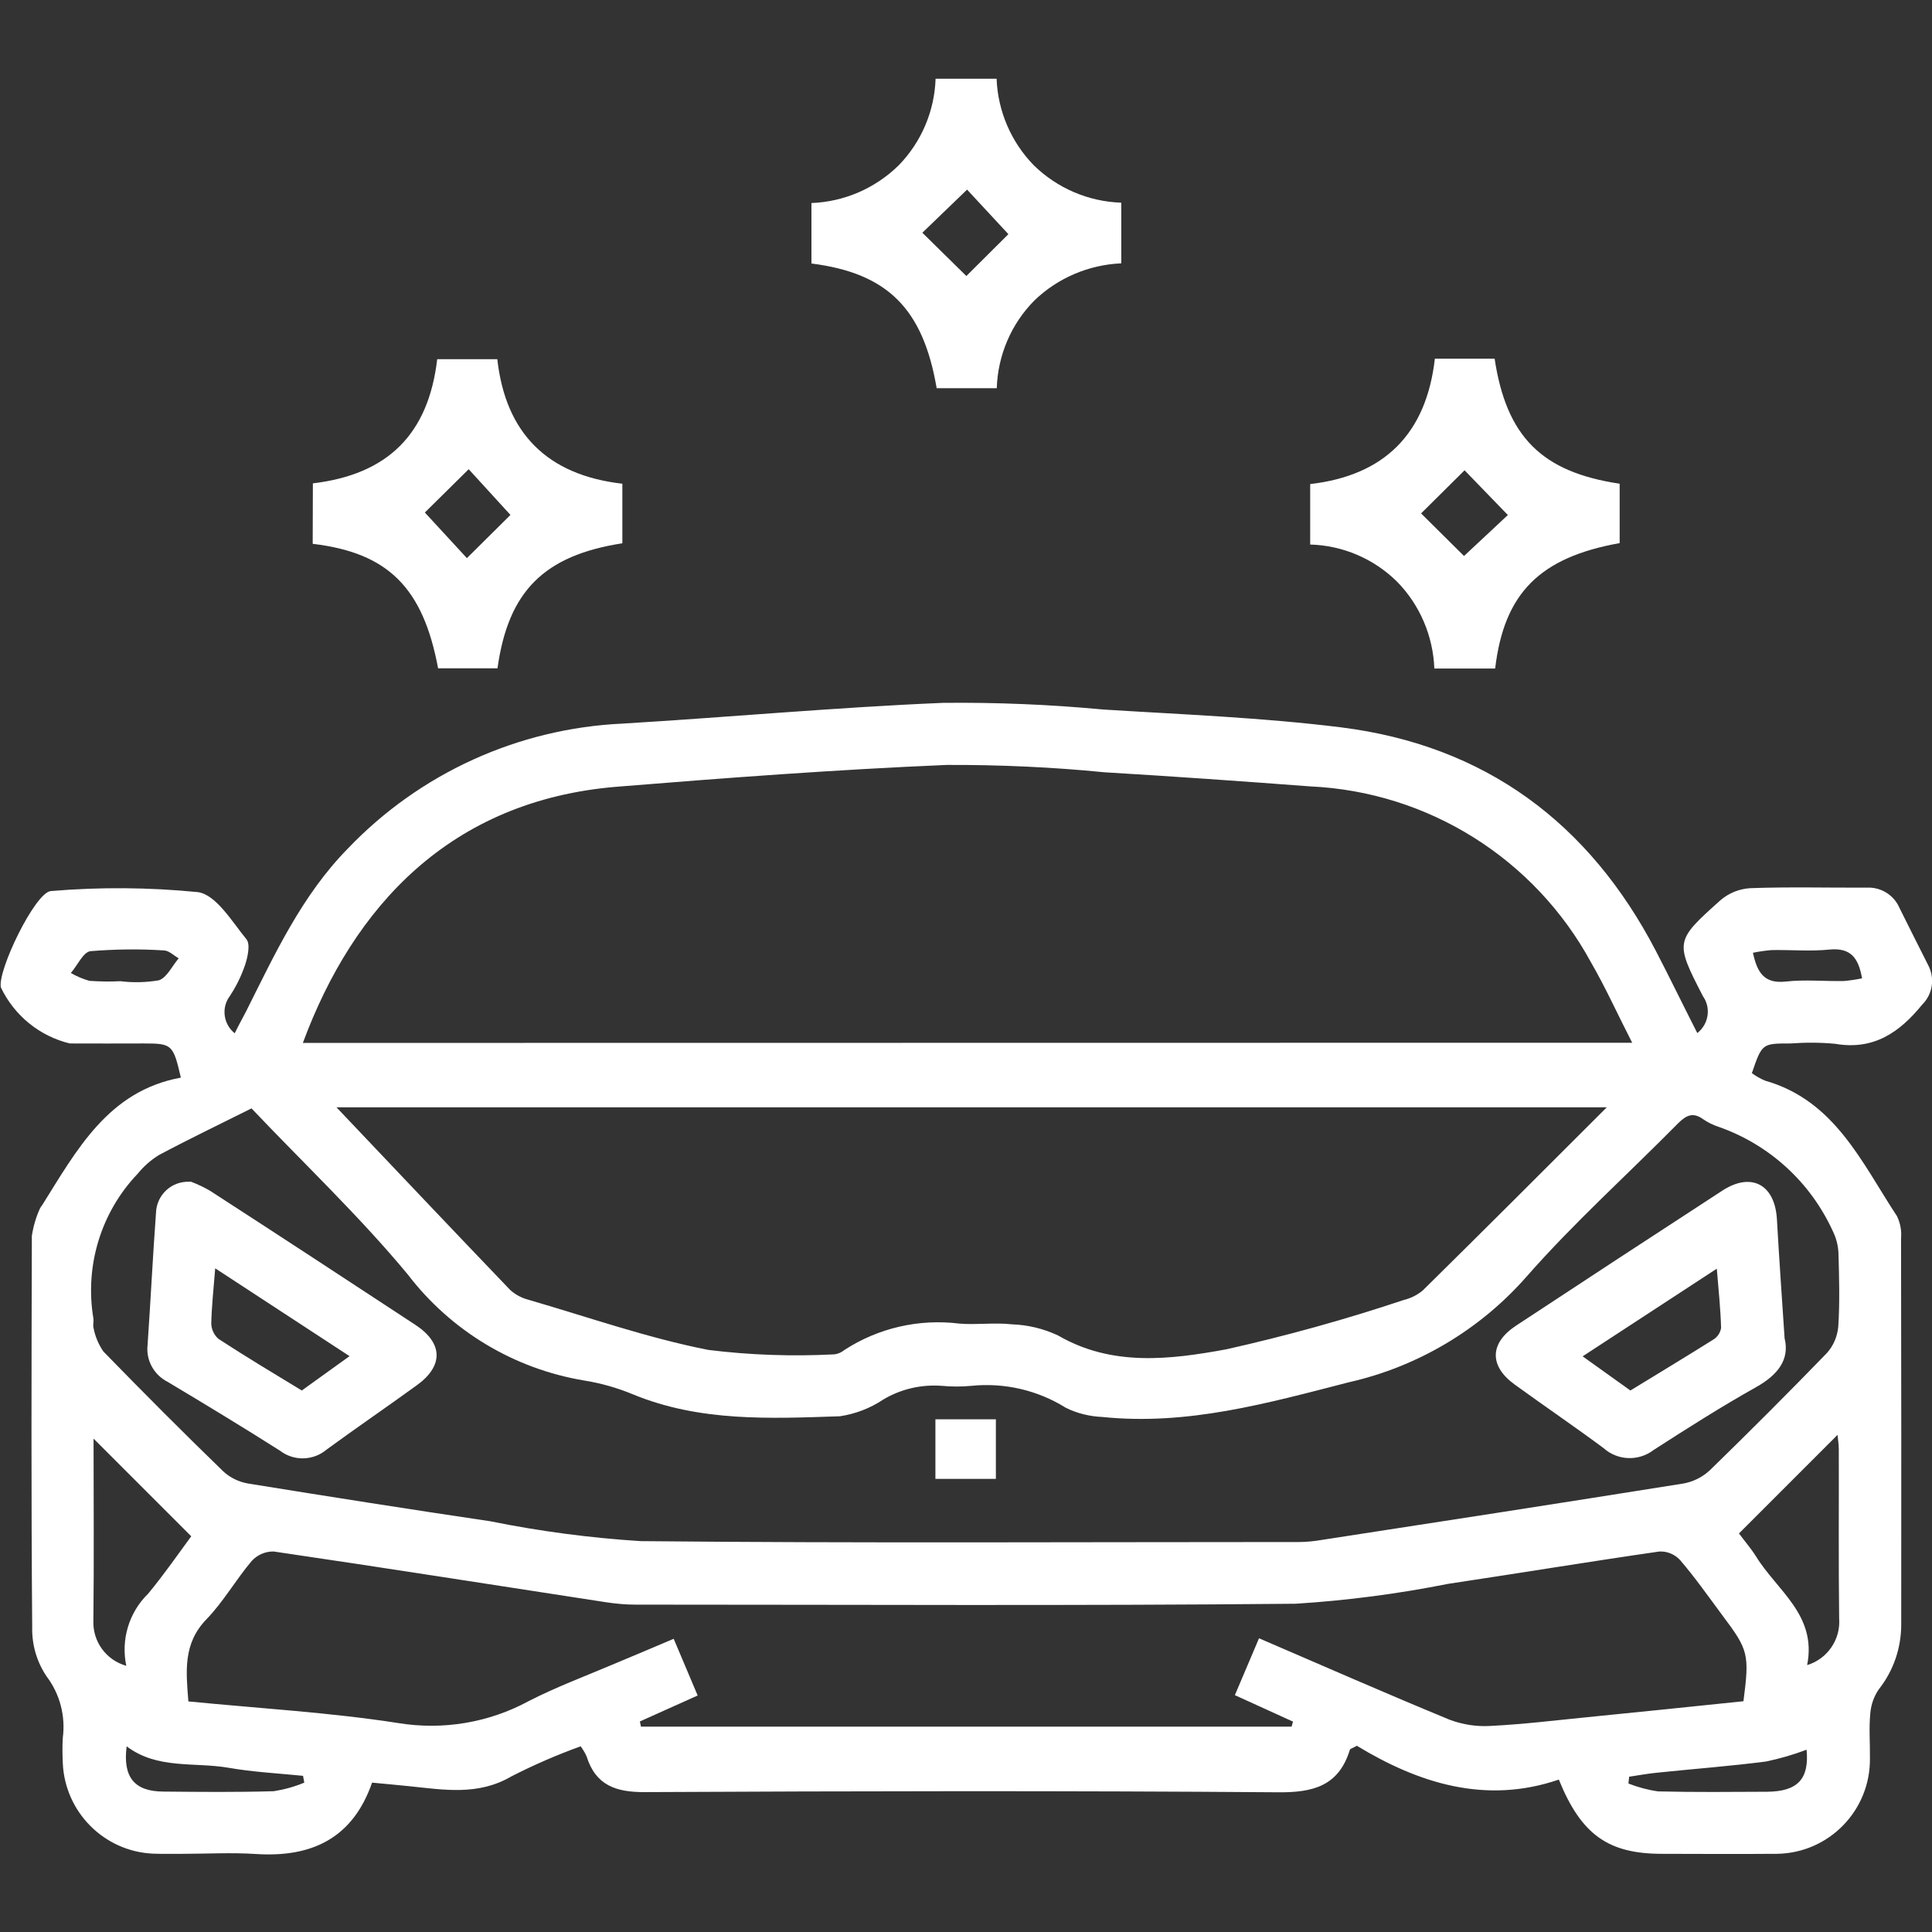
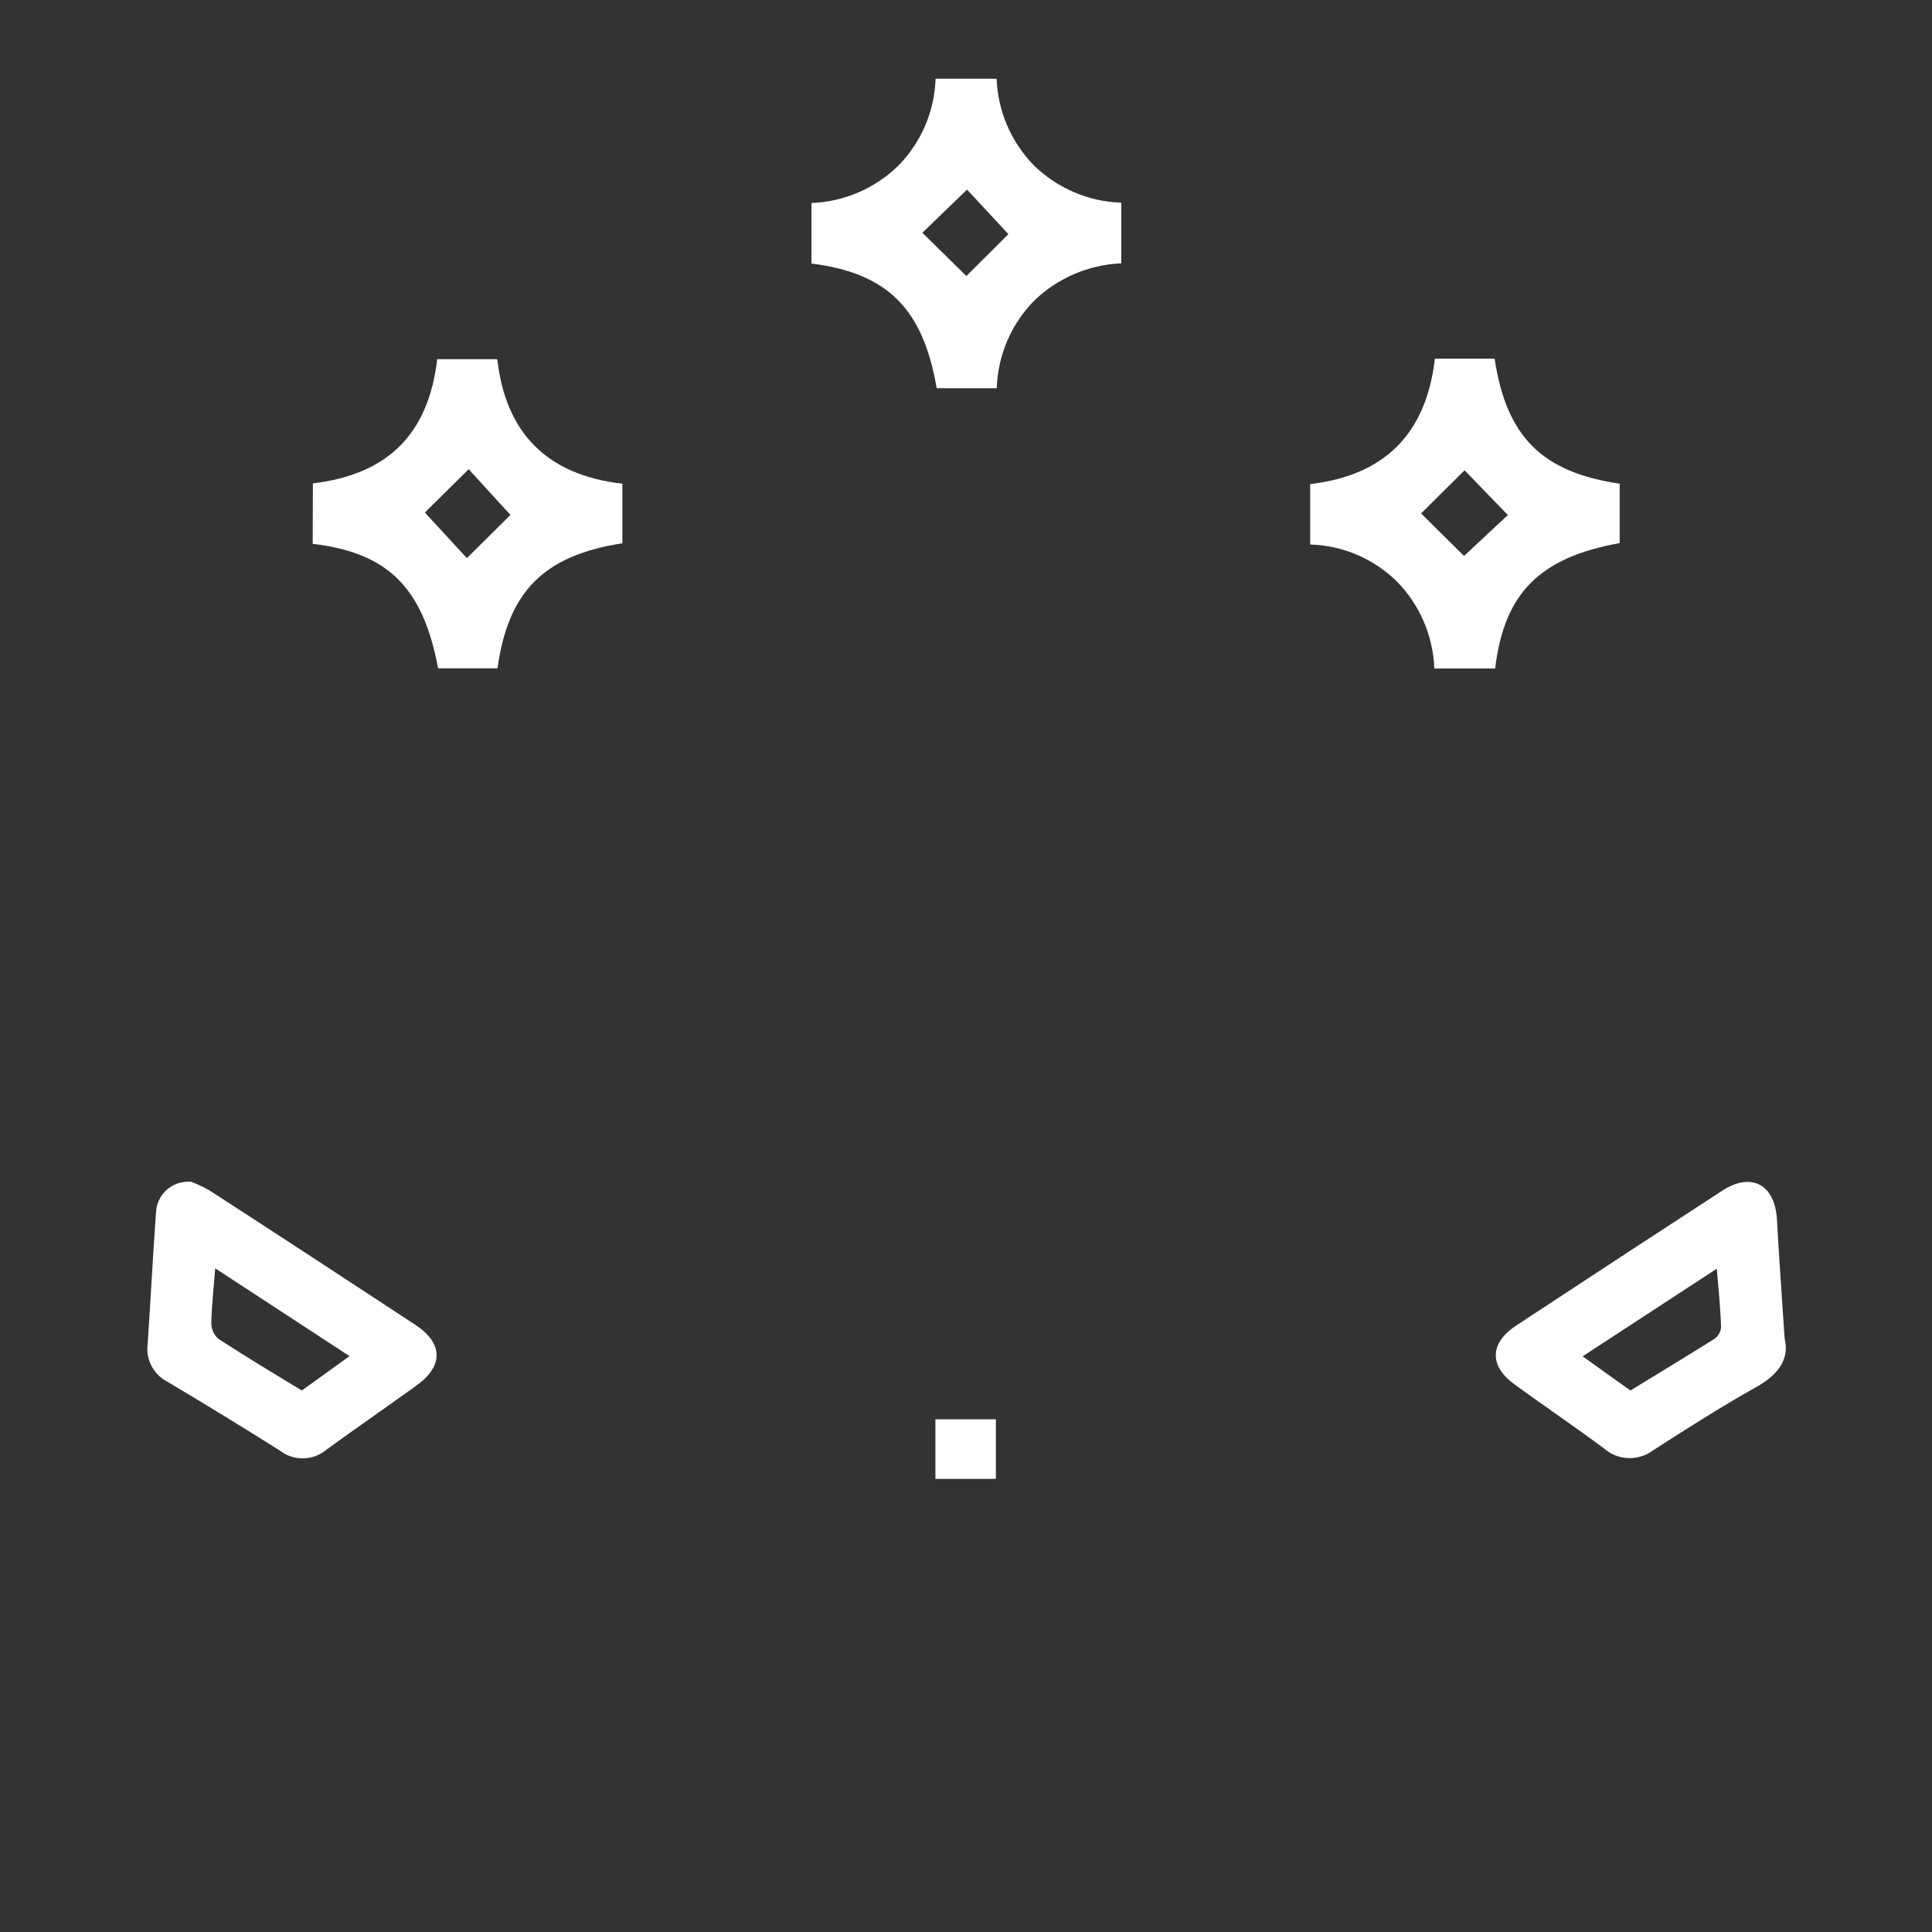
<svg xmlns="http://www.w3.org/2000/svg" xmlns:xlink="http://www.w3.org/1999/xlink" version="1.1" id="Ebene_1" x="0px" y="0px" viewBox="0 0 1080 1080" style="enable-background:new 0 0 1080 1080;" xml:space="preserve">
  <rect x="0" y="0" width="1080" height="1080" fill="#333333" stroke="none" />
  <style type="text/css">
	.st0{clip-path:url(#SVGID_00000183221203334119256320000010701627991228395432_);}
	.st1{fill:#FFFFFF;}
</style>
  <g>
    <defs>
      <rect id="SVGID_1_" x="0.3" y="43.9" width="1079.7" height="992.9" />
    </defs>
    <clipPath id="SVGID_00000164516427363119084110000016165891881458869142_">
      <use xlink:href="#SVGID_1_" style="overflow:visible;" />
    </clipPath>
    <g id="Gruppe_12" style="clip-path:url(#SVGID_00000164516427363119084110000016165891881458869142_);">
-       <path id="Pfad_60" class="st1" d="M871.4,994.8c-41.2,14.1-78.8,1.8-112.9-18.9c-2.7,1.5-3.8,1.7-3.9,2.2    c-6.2,20.2-20.4,24-40.2,23.8c-117.9-0.9-235.9-0.7-353.8-0.1c-16.2,0.1-27.6-3.7-32.7-20c-0.9-2-2-3.8-3.3-5.6    c-13.3,4.8-26.2,10.4-38.7,16.8c-18.6,10.9-37.7,7.5-57.1,5.5c-6.8-0.7-13.6-1.3-20.8-2c-10.9,31.3-33.9,41.9-64.9,39.9    c-13.7-0.9-27.6-0.1-41.4-0.1c-5.4,0-10.9,0.1-16.3-0.1c-27.3-1.3-49.1-23.3-50.3-50.6c-0.2-4.7-0.3-9.4,0-14.1    c1.6-12.2-1.6-24.5-9-34.3c-5.5-8.1-8.3-17.7-8.1-27.4c-0.6-73-0.4-145.9-0.2-218.9c0.8-5.3,2.3-10.4,4.5-15.3    c0.3-0.6,0.7-1.2,1.2-1.8c19.5-31.1,37.1-64,77.6-71.4c-4.3-18.5-4.9-19.1-20.7-19.1c-13.8,0-27.6,0.1-41.4,0    C22.1,579.2,8,567.7,0.5,552c-2.1-9.2,19.2-53.4,28-53.9c27.3-2.3,54.8-2.1,82.1,0.6c10.2,1.4,19.1,16.5,27.2,26.4    c2.2,2.8,0.7,9.8-0.8,14.3c-2.1,6.2-5,12.1-8.6,17.5c-4.8,6.5-3.5,15.7,2.8,20.7c2.2-4.5,4.4-8.4,6.4-12.3    c16.1-32.1,31.1-64.7,56.8-90.9c40.3-42.2,95.3-67.2,153.6-69.9c59.7-3.6,119.4-9.1,179.2-11.6c29.7-0.3,59.5,0.9,89.1,3.7    c44.5,2.8,89.2,4.5,133.4,10c80.4,10.1,138.6,53.3,175.9,124.9c7.8,15,15.2,30.3,23.2,46c6.4-5,7.8-14.1,3.1-20.7    c-15.7-30.5-15.6-30.8,10-53.7c4.6-3.9,10.3-6.2,16.4-6.6c21.8-0.8,43.5-0.2,65.3-0.3c7.8-0.4,15.1,4.1,18.2,11.3    c5.3,10.7,10.7,21.4,16.1,32.1c3.8,7.3,2.5,16.2-3.4,22c-12.6,15.5-27.1,25.6-48.6,21.9c-8.3-0.8-16.7-0.8-25-0.2    c-15.9,0-15.9,0-21.6,16.6c2.3,1.7,4.8,3.1,7.4,4.2c39,11.1,54,45.8,73.7,75.7c1.9,3.9,2.7,8.2,2.3,12.6    c0.1,71.9,0.2,143.7,0.1,215.6c0,13.2-4.3,25.9-12.5,36.3c-2.8,4-4.4,8.7-4.8,13.5c-0.8,8.3-0.1,16.7-0.2,25    c0.4,29.1-22.8,53.1-52,53.5c-0.7,0-1.4,0-2.1,0c-20.7,0.2-41.4,0-62.1,0C899.3,1036.3,884,1025.9,871.4,994.8 M912.4,582.9    c-8.2-16-14.9-30.9-23-44.9c-31.5-58-91-95.4-157-98.4c-38.3-2.9-76.7-5.6-115.1-7.9c-29.2-2.9-58.6-4.2-88-4.1    c-61.6,2.6-123.1,7.2-184.6,12.2c-92.9,7.7-147.1,66.8-175.4,143.2L912.4,582.9z M140.6,619.6c-17.6,8.8-34.9,17.1-51.8,26.1    c-4.5,2.8-8.5,6.3-11.9,10.5c-20.5,21.5-29.6,51.5-24.7,80.8c0.3,1.8-0.4,3.8,0.1,5.4c0.9,4.7,2.8,9.2,5.5,13.1    c22,22.6,44.3,45,67,67c3.9,3.6,8.7,5.9,13.9,6.8c45.1,7.3,90.2,14.4,135.4,21.1c27.7,5.6,55.7,9.3,84,11.1    c121.5,1.2,243.1,0.5,364.7,0.5c4.3,0.1,8.7-0.1,13-0.7c68.4-10.5,136.9-21.1,205.2-32c5.6-1,10.7-3.6,14.8-7.4    c22.1-21.5,43.9-43.3,65.4-65.5c3.7-4.1,5.9-9.3,6.4-14.8c0.9-13.7,0.5-27.6,0.1-41.3c-0.2-4.2-1.3-8.4-3.2-12.2    c-12.5-27.3-35.5-48.3-63.8-58.2c-3.1-1-6.1-2.5-8.7-4.3c-5.6-4-9.3-2.2-13.8,2.2c-28.3,28.7-58.4,55.7-84.9,85.9    c-26,29.6-60.8,50.3-99.3,59c-45.5,11.7-90.2,24.3-137.7,19.4c-7.2-0.3-14.2-2-20.6-5.2c-15.7-9.8-34.3-14.1-52.8-12.2    c-5.4,0.5-10.9,0.5-16.3,0c-11.6-0.9-23.2,1.8-33.1,7.8c-7.2,4.8-15.4,7.9-24,9.2c-39.1,1.3-78.3,3.2-115.8-12.3    c-8.7-3.6-17.8-6.2-27.2-7.7c-39.1-6.5-74.4-27.7-98.5-59.2C201.1,680,170.1,650.7,140.6,619.6 M898.1,619h-710    c33.1,34.9,65,68.6,97.1,102.1c2.9,2.6,6.4,4.5,10.3,5.5c33.4,9.7,66.4,21.3,100.4,28c23.3,2.9,46.8,3.7,70.3,2.5    c2.2-0.2,4.2-1.1,5.9-2.5c19-12.3,41.7-17.5,64.2-14.7c9.7,0.8,19.7-0.7,29.3,0.4c8.9,0.3,17.7,2.4,25.8,6.2    c30.3,17.6,62.8,13.5,94,7.8c33.5-7.5,66.7-16.7,99.3-27.6c3.8-0.9,7.4-2.7,10.5-5.2c34.1-33.6,67.9-67.4,103.1-102.6     M703.8,915.8c36.2,15.6,71.3,31,106.7,45.6c7.3,2.7,15.1,3.9,22.8,3.4c18.1-0.9,36.1-3.1,54.2-4.9c29.2-2.9,58.2-5.9,87.1-8.9    c3.4-26.3,2.8-28.6-11.7-47.9c-7.8-10.5-15.3-21.2-23.8-31.1c-3-3.2-7.2-4.9-11.5-4.7c-39.5,5.7-78.8,12.2-118.2,18.1    c-28.1,5.6-56.5,9.3-85.1,11.1c-123,1.2-246,0.5-369.1,0.5c-5.4,0-10.8-0.5-16.2-1.3c-62-9.5-123.9-19.3-186-28.4    c-4.7-0.1-9.2,1.9-12.3,5.3c-8.9,10.5-15.8,22.8-25.3,32.6c-13.2,13.6-11.4,29.2-10.1,45.9c39.5,3.9,78.7,6.1,117.3,12.1    c25,4.1,50.7-0.2,73-12.3c15.4-7.9,31.8-14,47.8-20.8c10.9-4.6,21.8-9.1,33.2-14l13.4,31.7l-32.3,14.5l0.6,2.9H722l0.8-2.8    l-32.5-14.8L703.8,915.8 M70.6,931.2c-3.1-14.6,1.5-29.9,12.2-40.3c9.1-11,17.3-22.9,24.1-32.1l-54.6-54.6    c0,32.8,0.3,67.3-0.1,101.6C51.7,917.6,59.3,928,70.6,931.2 M972.1,857.2c3,4.1,6.6,8.2,9.5,12.8c11.7,19.1,34.2,32.8,28.6,60.8    c11.3-3.4,18.8-14.3,17.9-26.1c-0.4-31.6-0.1-63.1-0.2-94.7c0-2.7-0.5-5.3-0.7-7.9L972.1,857.2 M170.1,996.5    c-0.2-1.3-0.5-2.6-0.7-3.8c-13.9-1.4-27.9-2.1-41.6-4.5c-19.1-3.3-39.9,1-57-12c-2.2,17.1,4.2,25.2,20.4,25.3    c20.6,0.2,41.2,0.4,61.8-0.2C158.8,1000.4,164.6,998.8,170.1,996.5 M1009.9,978.1c-7.4,2.8-15,5-22.7,6.6    c-20.1,2.6-40.3,4.1-60.4,6.2c-5.4,0.5-10.8,1.5-16.1,2.3l-0.4,3.8c5.4,2.1,10.9,3.6,16.6,4.4c20.2,0.5,40.5,0.3,60.8,0.2    C1005.1,1001.5,1011.4,994.3,1009.9,978.1 M67.3,548.5c7.2,0.9,14.4,0.7,21.5-0.5c4.5-1.5,7.4-8,11.1-12.3    c-2.7-1.5-5.4-4.3-8.2-4.4c-13.7-0.9-27.4-0.7-41.1,0.4c-4.1,0.5-7.3,8-11,12.2c3.3,1.9,6.8,3.4,10.4,4.4    C55.8,548.7,61.6,548.8,67.3,548.5 M1040.9,546.9c-2-11.4-6.3-17.2-18.1-16.1c-10.7,1.1-21.6,0.1-32.5,0.3    c-3.5,0.3-7,0.8-10.4,1.5c2.4,11.1,6.3,17.4,18.3,16.1c10.7-1.2,21.6-0.1,32.5-0.3C1034,548.1,1037.5,547.6,1040.9,546.9" />
      <path id="Pfad_61" class="st1" d="M626.8,113.3v33.9c-18.1,0.8-35.4,8.1-48.5,20.7c-13,13.1-20.5,30.6-21.1,49.1h-33.6    c-7.6-44.5-27.5-64.3-70-69.7v-33.8c18.3-0.7,35.6-8.2,48.7-21c12.7-13,20.1-30.3,20.7-48.5h34.1c0.7,18.1,8.1,35.4,20.8,48.4    C591,105.2,608.4,112.7,626.8,113.3 M563.7,130.9L540.6,106l-25,24.1l24.6,24.2L563.7,130.9" />
      <path id="Pfad_62" class="st1" d="M174.9,270.2c42-5,64.6-27.6,69.5-69.4H278c4.6,41.3,27.9,64.8,69.9,69.6v33.3    c-43.8,6.8-63.8,26.8-69.8,69.9h-33.2c-8.4-45.1-28-64.6-70.1-69.6L174.9,270.2z M285.3,287.8L262,262.3l-24.5,24.2l23.5,25.5    l24.3-24.1" />
      <path id="Pfad_63" class="st1" d="M802.1,200.5h33.4c6.6,43.6,26.3,63.4,69.9,69.9v33.2c-44.7,8-64.6,28-69.6,70.1h-34    c-0.7-18.2-8.1-35.6-20.9-48.6c-13-12.8-30.3-20.2-48.5-20.7v-33.8C773.8,265.8,797.3,242.6,802.1,200.5 M794.4,287l24,23.8    l24.5-22.9l-24.2-25L794.4,287" />
      <path id="Pfad_64" class="st1" d="M106.8,660.6c3.7,1.4,7.3,3.1,10.7,5.1c38.3,24.8,76.5,49.8,114.7,74.9    c15.5,10.2,15.8,22.9,0.9,33.7c-16.7,12.1-33.8,23.8-50.5,36c-7.4,6.3-18.3,6.6-26,0.7c-20.8-13.2-41.9-26-63-38.6    c-7.6-3.9-12.1-12.1-11.1-20.6c1.7-24.6,2.9-49.2,4.7-73.8c0.3-9.9,8.5-17.7,18.5-17.4C106,660.5,106.4,660.5,106.8,660.6     M168.7,777.3l26.7-19.2L120.3,709c-0.9,11.6-2,21.3-2.2,30.9c0.1,3.3,1.6,6.5,4.1,8.6C137.4,758.4,152.9,767.7,168.7,777.3" />
      <path id="Pfad_65" class="st1" d="M997.6,748.1c2.9,11.8-3.6,20.4-15.9,27.3c-19.6,11-38.6,23.1-57.4,35.2    c-8.4,6.4-20.1,5.9-27.9-1.1c-16.3-12.1-33.1-23.5-49.5-35.4c-14.5-10.4-14.3-23.2,0.5-33c38.4-25.3,76.9-50.5,115.5-75.6    c16.1-10.4,29.2-3.4,30.4,15.9C994.5,702.7,996,724.1,997.6,748.1 M911.4,777.3c15.7-9.6,31.1-18.9,46.4-28.5    c2.3-1.4,3.9-3.8,4.3-6.5c-0.3-10.6-1.4-21.1-2.4-33.1l-75,49L911.4,777.3" />
      <rect id="Rechteck_24" x="522.9" y="793.4" class="st1" width="33.8" height="33.3" />
    </g>
  </g>
</svg>